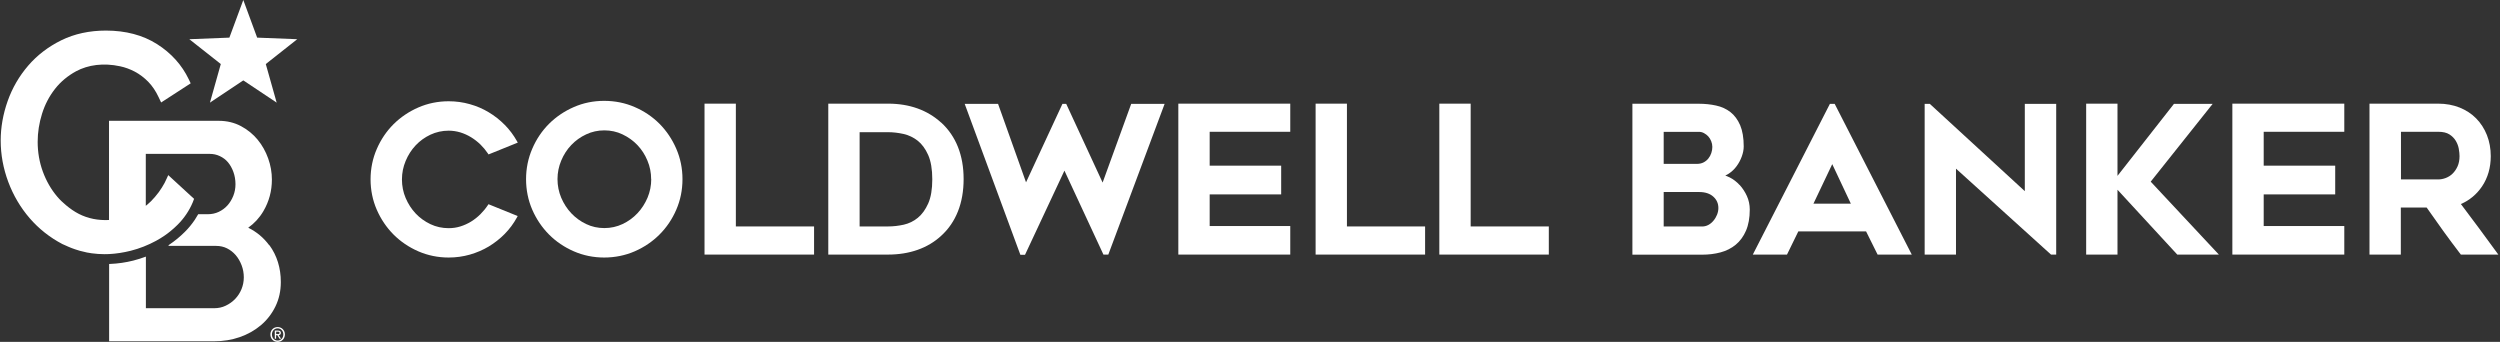
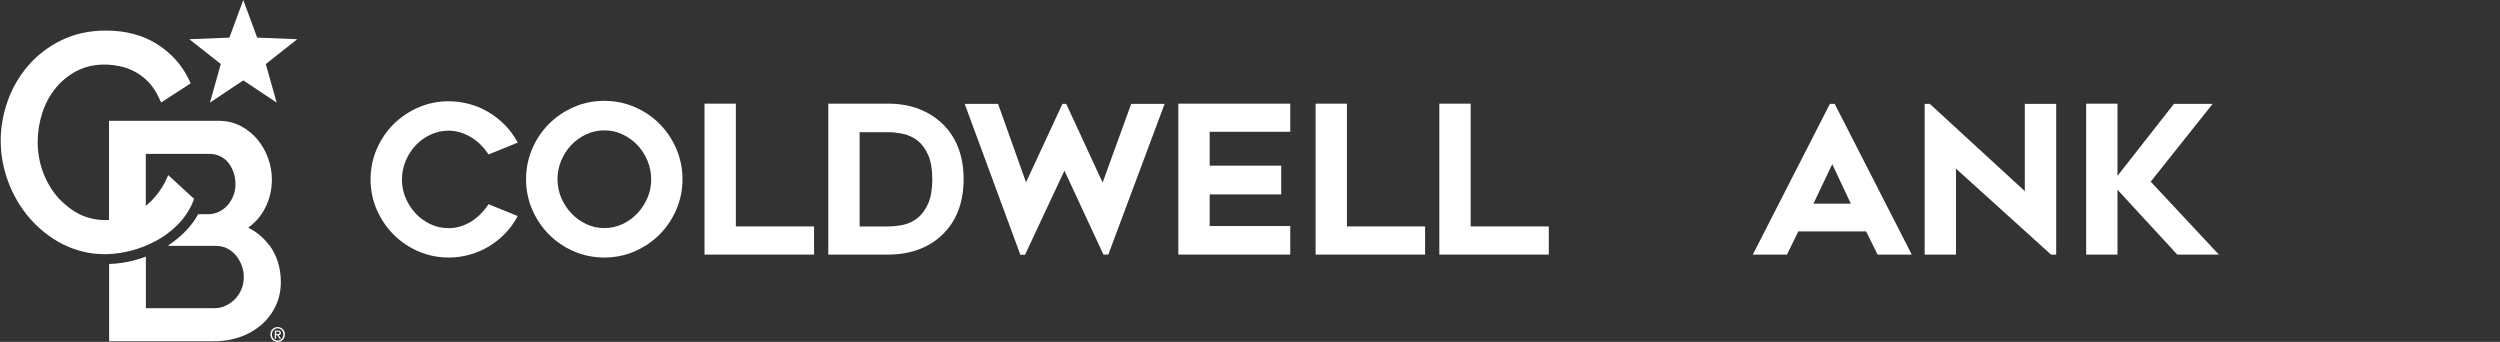
<svg xmlns="http://www.w3.org/2000/svg" width="234" height="32" viewBox="0 0 234 32" fill="none">
  <rect x="0" y="0" width="234" height="32" fill="#333333" stroke="none" />
  <g id="90110d05-c162-4afc-9bc6-20ff283b6860 1" clip-path="url(#clip0_573_38477)">
    <g id="Group">
      <path id="Vector" d="M68.876 9.702H65.943V23.829H76.197V21.195H68.876V9.702Z" fill="white" />
      <path id="Vector_2" d="M103.205 17.089L99.797 9.721H99.445L96.037 17.065L93.418 9.721H90.295L95.471 23.753L95.505 23.848H95.942L99.631 15.972L103.281 23.829H103.738L109.009 9.721H105.881L103.205 17.089Z" fill="white" />
      <path id="Vector_3" d="M110.292 23.829H120.769V21.157H113.225V18.196H119.918V15.506H113.225V12.335H120.769V9.702H110.292V23.829Z" fill="white" />
      <path id="Vector_4" d="M126.073 9.702H123.141V23.829H133.389V21.195H126.073V9.702Z" fill="white" />
      <path id="Vector_5" d="M137.654 9.702H134.721V23.829H144.969V21.195H137.654V9.702Z" fill="white" />
-       <path id="Vector_6" d="M160.275 13.752C160.275 13.937 160.242 14.132 160.18 14.322C160.118 14.512 160.023 14.688 159.899 14.84C159.78 14.988 159.628 15.111 159.452 15.201C159.277 15.292 159.067 15.339 158.83 15.339H155.721V12.34H159.02C159.186 12.34 159.343 12.378 159.491 12.459C159.643 12.54 159.78 12.644 159.895 12.768C160.009 12.896 160.104 13.048 160.17 13.219C160.237 13.39 160.275 13.571 160.275 13.756M160.84 19.475C160.84 19.684 160.798 19.888 160.717 20.093C160.636 20.297 160.522 20.492 160.379 20.658C160.242 20.825 160.075 20.963 159.895 21.058C159.714 21.153 159.519 21.2 159.319 21.2H155.721V17.973H159.039C159.605 17.973 160.051 18.12 160.37 18.41C160.688 18.7 160.84 19.047 160.84 19.475ZM162.827 17.317C162.552 17.017 162.238 16.775 161.886 16.599C161.753 16.532 161.62 16.475 161.487 16.428C161.596 16.38 161.696 16.328 161.801 16.261C162.091 16.071 162.343 15.834 162.547 15.553C162.751 15.277 162.913 14.973 163.032 14.645C163.151 14.317 163.212 13.999 163.212 13.704C163.212 12.905 163.098 12.24 162.88 11.722C162.656 11.204 162.347 10.786 161.967 10.491C161.587 10.196 161.135 9.987 160.622 9.878C160.123 9.768 159.586 9.711 159.025 9.711H152.793V23.838H159.324C159.928 23.838 160.503 23.767 161.035 23.625C161.577 23.482 162.057 23.239 162.461 22.907C162.865 22.574 163.193 22.132 163.426 21.59C163.659 21.053 163.778 20.387 163.778 19.617C163.778 19.171 163.688 18.743 163.512 18.353C163.336 17.963 163.108 17.616 162.837 17.317" fill="white" />
      <path id="Vector_7" d="M173.238 19.061H169.739L171.498 15.363L173.238 19.061ZM171.279 9.721L164.063 23.829H167.263L168.323 21.657H174.664L175.743 23.829H178.942L171.726 9.721H171.284H171.279Z" fill="white" />
      <path id="Vector_8" d="M189.522 17.892L180.671 9.759L180.633 9.721H180.148V23.829H183.081V15.786L191.975 23.829H192.46V9.721H189.522V17.892Z" fill="white" />
      <path id="Vector_9" d="M207.105 9.721H203.483L198.197 16.461V9.702H195.265V23.829H198.197V17.759L203.792 23.829H207.685L201.306 17.003L207.105 9.721Z" fill="white" />
-       <path id="Vector_10" d="M208.949 23.829H219.426V21.157H211.882V18.196H218.575V15.506H211.882V12.335H219.426V9.702H208.949V23.829Z" fill="white" />
-       <path id="Vector_11" d="M229.556 16.257C229.371 16.437 229.157 16.57 228.919 16.661C228.677 16.751 228.444 16.794 228.225 16.794H224.731V12.335H228.225C228.658 12.335 229.009 12.416 229.261 12.578C229.518 12.739 229.718 12.944 229.855 13.172C229.998 13.409 230.093 13.657 230.141 13.918C230.188 14.189 230.212 14.422 230.212 14.612C230.212 14.978 230.15 15.301 230.027 15.572C229.903 15.843 229.746 16.076 229.556 16.257ZM224.731 19.422H227.132C227.645 20.159 228.163 20.891 228.672 21.595C229.2 22.327 229.746 23.059 230.293 23.772L230.336 23.829H233.844L233.677 23.601C232.584 22.094 231.462 20.582 230.34 19.099C231.153 18.743 231.823 18.187 232.327 17.436C232.864 16.632 233.135 15.686 233.135 14.612C233.135 13.904 233.012 13.243 232.774 12.639C232.536 12.04 232.194 11.513 231.766 11.08C231.339 10.648 230.816 10.305 230.212 10.063C229.608 9.825 228.938 9.702 228.216 9.702H221.784V23.829H224.717V19.422H224.731Z" fill="white" />
      <path id="Vector_12" d="M47.238 11.684C46.791 11.228 46.288 10.833 45.746 10.51C45.204 10.182 44.605 9.925 43.973 9.749C43.34 9.569 42.675 9.478 41.995 9.478C40.997 9.478 40.042 9.673 39.157 10.058C38.273 10.443 37.494 10.971 36.833 11.627C36.172 12.288 35.645 13.067 35.264 13.951C34.88 14.835 34.685 15.791 34.685 16.789C34.685 17.787 34.88 18.743 35.264 19.627C35.65 20.511 36.177 21.291 36.833 21.951C37.494 22.612 38.273 23.14 39.157 23.525C40.042 23.91 40.997 24.105 41.995 24.105C42.675 24.105 43.34 24.014 43.973 23.834C44.605 23.653 45.204 23.396 45.746 23.073C46.288 22.745 46.791 22.351 47.238 21.899C47.685 21.443 48.07 20.929 48.379 20.364L48.455 20.221L45.722 19.113L45.656 19.213C45.461 19.508 45.228 19.788 44.966 20.05C44.705 20.311 44.41 20.544 44.096 20.739C43.778 20.934 43.44 21.086 43.089 21.195C42.737 21.305 42.371 21.357 41.995 21.357C41.392 21.357 40.816 21.233 40.289 20.982C39.761 20.73 39.295 20.397 38.906 19.983C38.516 19.57 38.202 19.08 37.969 18.534C37.736 17.987 37.622 17.402 37.622 16.794C37.622 16.185 37.741 15.615 37.969 15.064C38.202 14.507 38.516 14.018 38.906 13.604C39.295 13.191 39.761 12.853 40.289 12.606C40.816 12.359 41.392 12.231 41.995 12.231C42.371 12.231 42.737 12.288 43.089 12.392C43.44 12.502 43.778 12.654 44.096 12.848C44.415 13.043 44.705 13.272 44.971 13.528C45.232 13.785 45.465 14.065 45.66 14.355L45.727 14.455L48.465 13.348L48.384 13.205C48.075 12.654 47.695 12.145 47.248 11.689" fill="white" />
      <path id="Vector_13" d="M60.956 16.765C60.956 17.374 60.838 17.958 60.609 18.505C60.377 19.052 60.058 19.546 59.663 19.964C59.269 20.383 58.798 20.725 58.271 20.972C57.748 21.219 57.173 21.348 56.569 21.348C55.965 21.348 55.39 21.224 54.867 20.972C54.34 20.725 53.874 20.383 53.475 19.964C53.08 19.546 52.761 19.052 52.529 18.505C52.3 17.958 52.182 17.374 52.182 16.765C52.182 16.157 52.3 15.586 52.529 15.035C52.761 14.479 53.075 13.989 53.47 13.576C53.864 13.162 54.33 12.825 54.862 12.578C55.385 12.33 55.961 12.202 56.564 12.202C57.168 12.202 57.743 12.326 58.266 12.578C58.794 12.829 59.264 13.162 59.659 13.576C60.053 13.989 60.372 14.479 60.6 15.035C60.833 15.586 60.947 16.171 60.947 16.765M61.731 11.589C61.071 10.928 60.291 10.4 59.407 10.02C58.523 9.635 57.562 9.44 56.55 9.44C55.538 9.44 54.596 9.635 53.712 10.02C52.828 10.405 52.048 10.933 51.388 11.589C50.727 12.25 50.199 13.034 49.819 13.923C49.434 14.812 49.239 15.772 49.239 16.77C49.239 17.768 49.434 18.743 49.819 19.627C50.204 20.511 50.732 21.291 51.388 21.951C52.044 22.612 52.828 23.14 53.712 23.525C54.596 23.91 55.552 24.105 56.55 24.105C57.548 24.105 58.523 23.91 59.407 23.525C60.291 23.14 61.071 22.612 61.731 21.951C62.392 21.291 62.92 20.511 63.3 19.627C63.685 18.743 63.88 17.783 63.88 16.77C63.88 15.758 63.685 14.816 63.3 13.923C62.915 13.034 62.387 12.25 61.731 11.589Z" fill="white" />
      <path id="Vector_14" d="M87.262 16.784C87.262 17.716 87.134 18.481 86.877 19.052C86.621 19.622 86.297 20.069 85.908 20.387C85.518 20.706 85.076 20.92 84.596 21.029C84.106 21.138 83.612 21.195 83.132 21.195H80.46V12.373H83.132C83.597 12.373 84.082 12.43 84.577 12.54C85.057 12.649 85.504 12.863 85.898 13.172C86.293 13.485 86.621 13.932 86.877 14.507C87.134 15.083 87.262 15.853 87.262 16.784ZM88.094 11.479C86.801 10.301 85.128 9.702 83.127 9.702H77.527V23.829H83.127C84.12 23.829 85.047 23.681 85.884 23.387C86.725 23.092 87.467 22.65 88.094 22.07C88.788 21.443 89.316 20.668 89.668 19.774C90.019 18.885 90.195 17.873 90.195 16.761C90.195 15.648 90.019 14.659 89.668 13.766C89.316 12.872 88.783 12.102 88.094 11.47" fill="white" />
    </g>
    <g id="Group_2">
      <path id="Vector_15" d="M19.65 9.607L22.773 7.525L25.896 9.607L24.878 5.994L27.821 3.67L24.07 3.522L22.773 0L21.47 3.522L17.72 3.67L20.667 5.994L19.65 9.607Z" fill="white" />
      <path id="Vector_16" d="M25.206 22.964C24.683 22.256 24.027 21.704 23.234 21.314C23.809 20.905 24.284 20.392 24.65 19.77C25.183 18.866 25.449 17.873 25.449 16.808C25.449 16.147 25.335 15.482 25.102 14.831C24.869 14.18 24.541 13.59 24.118 13.077C23.69 12.559 23.167 12.131 22.559 11.807C21.936 11.475 21.237 11.308 20.477 11.308H10.204V20.592C9.187 20.644 8.232 20.454 7.381 20.021C6.944 19.798 6.544 19.513 6.169 19.199C5.884 18.957 5.608 18.705 5.361 18.41C4.786 17.735 4.334 16.946 4.011 16.067C3.688 15.187 3.526 14.246 3.526 13.272C3.526 12.397 3.664 11.513 3.935 10.648C4.201 9.792 4.61 9.008 5.147 8.323C5.679 7.644 6.345 7.092 7.124 6.669C8.251 6.065 9.691 5.87 11.236 6.203C11.711 6.303 12.177 6.474 12.629 6.712C13.075 6.95 13.494 7.268 13.874 7.653C14.25 8.038 14.582 8.528 14.853 9.108L15.082 9.592L17.848 7.8L17.672 7.43C17.026 6.08 16.023 4.967 14.696 4.126C13.366 3.285 11.759 2.862 9.919 2.862C8.374 2.862 6.967 3.166 5.741 3.769C4.524 4.368 3.478 5.167 2.637 6.146C1.796 7.121 1.149 8.238 0.717 9.459C0.284 10.681 0.065 11.926 0.065 13.158C0.065 14.465 0.303 15.767 0.774 17.027C1.244 18.286 1.919 19.427 2.775 20.421C3.635 21.414 4.667 22.232 5.841 22.845C5.95 22.902 6.064 22.94 6.174 22.992C6.245 23.026 6.311 23.054 6.383 23.087C6.592 23.178 6.806 23.263 7.024 23.334C7.167 23.382 7.314 23.43 7.462 23.472C7.685 23.534 7.909 23.587 8.137 23.634C8.289 23.663 8.441 23.691 8.598 23.71C8.983 23.762 9.382 23.791 9.786 23.791C9.924 23.791 10.067 23.791 10.209 23.781C10.87 23.748 11.55 23.643 12.234 23.472C13.061 23.263 13.86 22.945 14.606 22.541C14.887 22.389 15.158 22.222 15.419 22.042C15.595 21.923 15.761 21.794 15.928 21.661C16.175 21.462 16.408 21.253 16.631 21.029C16.783 20.877 16.926 20.72 17.059 20.558C17.192 20.397 17.32 20.226 17.439 20.05C17.677 19.698 17.881 19.323 18.048 18.923L18.166 18.61L17.872 18.343L15.747 16.39C15.747 16.39 15.528 16.889 15.409 17.117C15.291 17.345 15.039 17.749 14.868 17.977C14.616 18.31 14.406 18.562 14.131 18.838C13.974 18.995 13.808 19.128 13.646 19.266V14.403H19.621C19.963 14.403 20.277 14.469 20.576 14.612C20.871 14.75 21.128 14.94 21.332 15.182C21.546 15.434 21.717 15.743 21.846 16.095C21.974 16.452 22.041 16.837 22.041 17.241C22.041 17.621 21.974 17.992 21.836 18.334C21.698 18.676 21.513 18.98 21.285 19.232C21.056 19.484 20.79 19.679 20.472 19.831C20.168 19.974 19.825 20.05 19.455 20.05H18.552C18.452 20.231 18.342 20.411 18.228 20.582C17.957 20.982 17.648 21.362 17.301 21.704C16.85 22.156 16.351 22.564 15.818 22.921C15.733 22.978 15.771 23.016 15.818 23.016H20.234C20.6 23.016 20.942 23.092 21.247 23.244C21.56 23.401 21.831 23.615 22.059 23.876C22.292 24.147 22.478 24.471 22.616 24.832C22.753 25.193 22.82 25.573 22.82 25.958C22.82 26.343 22.749 26.709 22.606 27.061C22.463 27.408 22.264 27.717 22.012 27.979C21.755 28.245 21.456 28.459 21.118 28.616C20.795 28.772 20.434 28.849 20.044 28.849H13.655V24.019C13.27 24.162 12.876 24.29 12.477 24.39C11.778 24.566 11.055 24.675 10.261 24.708C10.247 24.708 10.233 24.708 10.214 24.708V31.943H20.044C20.89 31.943 21.694 31.815 22.43 31.558C23.177 31.301 23.842 30.926 24.412 30.446C24.988 29.961 25.449 29.367 25.781 28.682C26.119 27.993 26.285 27.223 26.285 26.396C26.285 25.079 25.924 23.915 25.211 22.94" fill="white" />
    </g>
    <path id="Vector_17" d="M25.986 32C25.587 32 25.307 31.701 25.307 31.306C25.307 30.888 25.62 30.612 25.986 30.612C26.352 30.612 26.666 30.888 26.666 31.306C26.666 31.724 26.352 32 25.986 32ZM25.986 30.736C25.687 30.736 25.454 30.968 25.454 31.306C25.454 31.62 25.658 31.876 25.986 31.876C26.281 31.876 26.519 31.643 26.519 31.306C26.519 30.968 26.286 30.736 25.986 30.736ZM25.849 31.705H25.72V30.94H26.01C26.195 30.94 26.291 31.006 26.291 31.159C26.291 31.297 26.205 31.354 26.091 31.368L26.305 31.705H26.162L25.963 31.377H25.844V31.705H25.849ZM25.991 31.268C26.086 31.268 26.167 31.259 26.167 31.149C26.167 31.059 26.077 31.045 26.001 31.045H25.849V31.268H25.991Z" fill="white" />
  </g>
  <defs>
    <clipPath id="clip0_573_38477">
      <rect width="233.778" height="32" fill="white" transform="translate(0.07)" />
    </clipPath>
  </defs>
</svg>